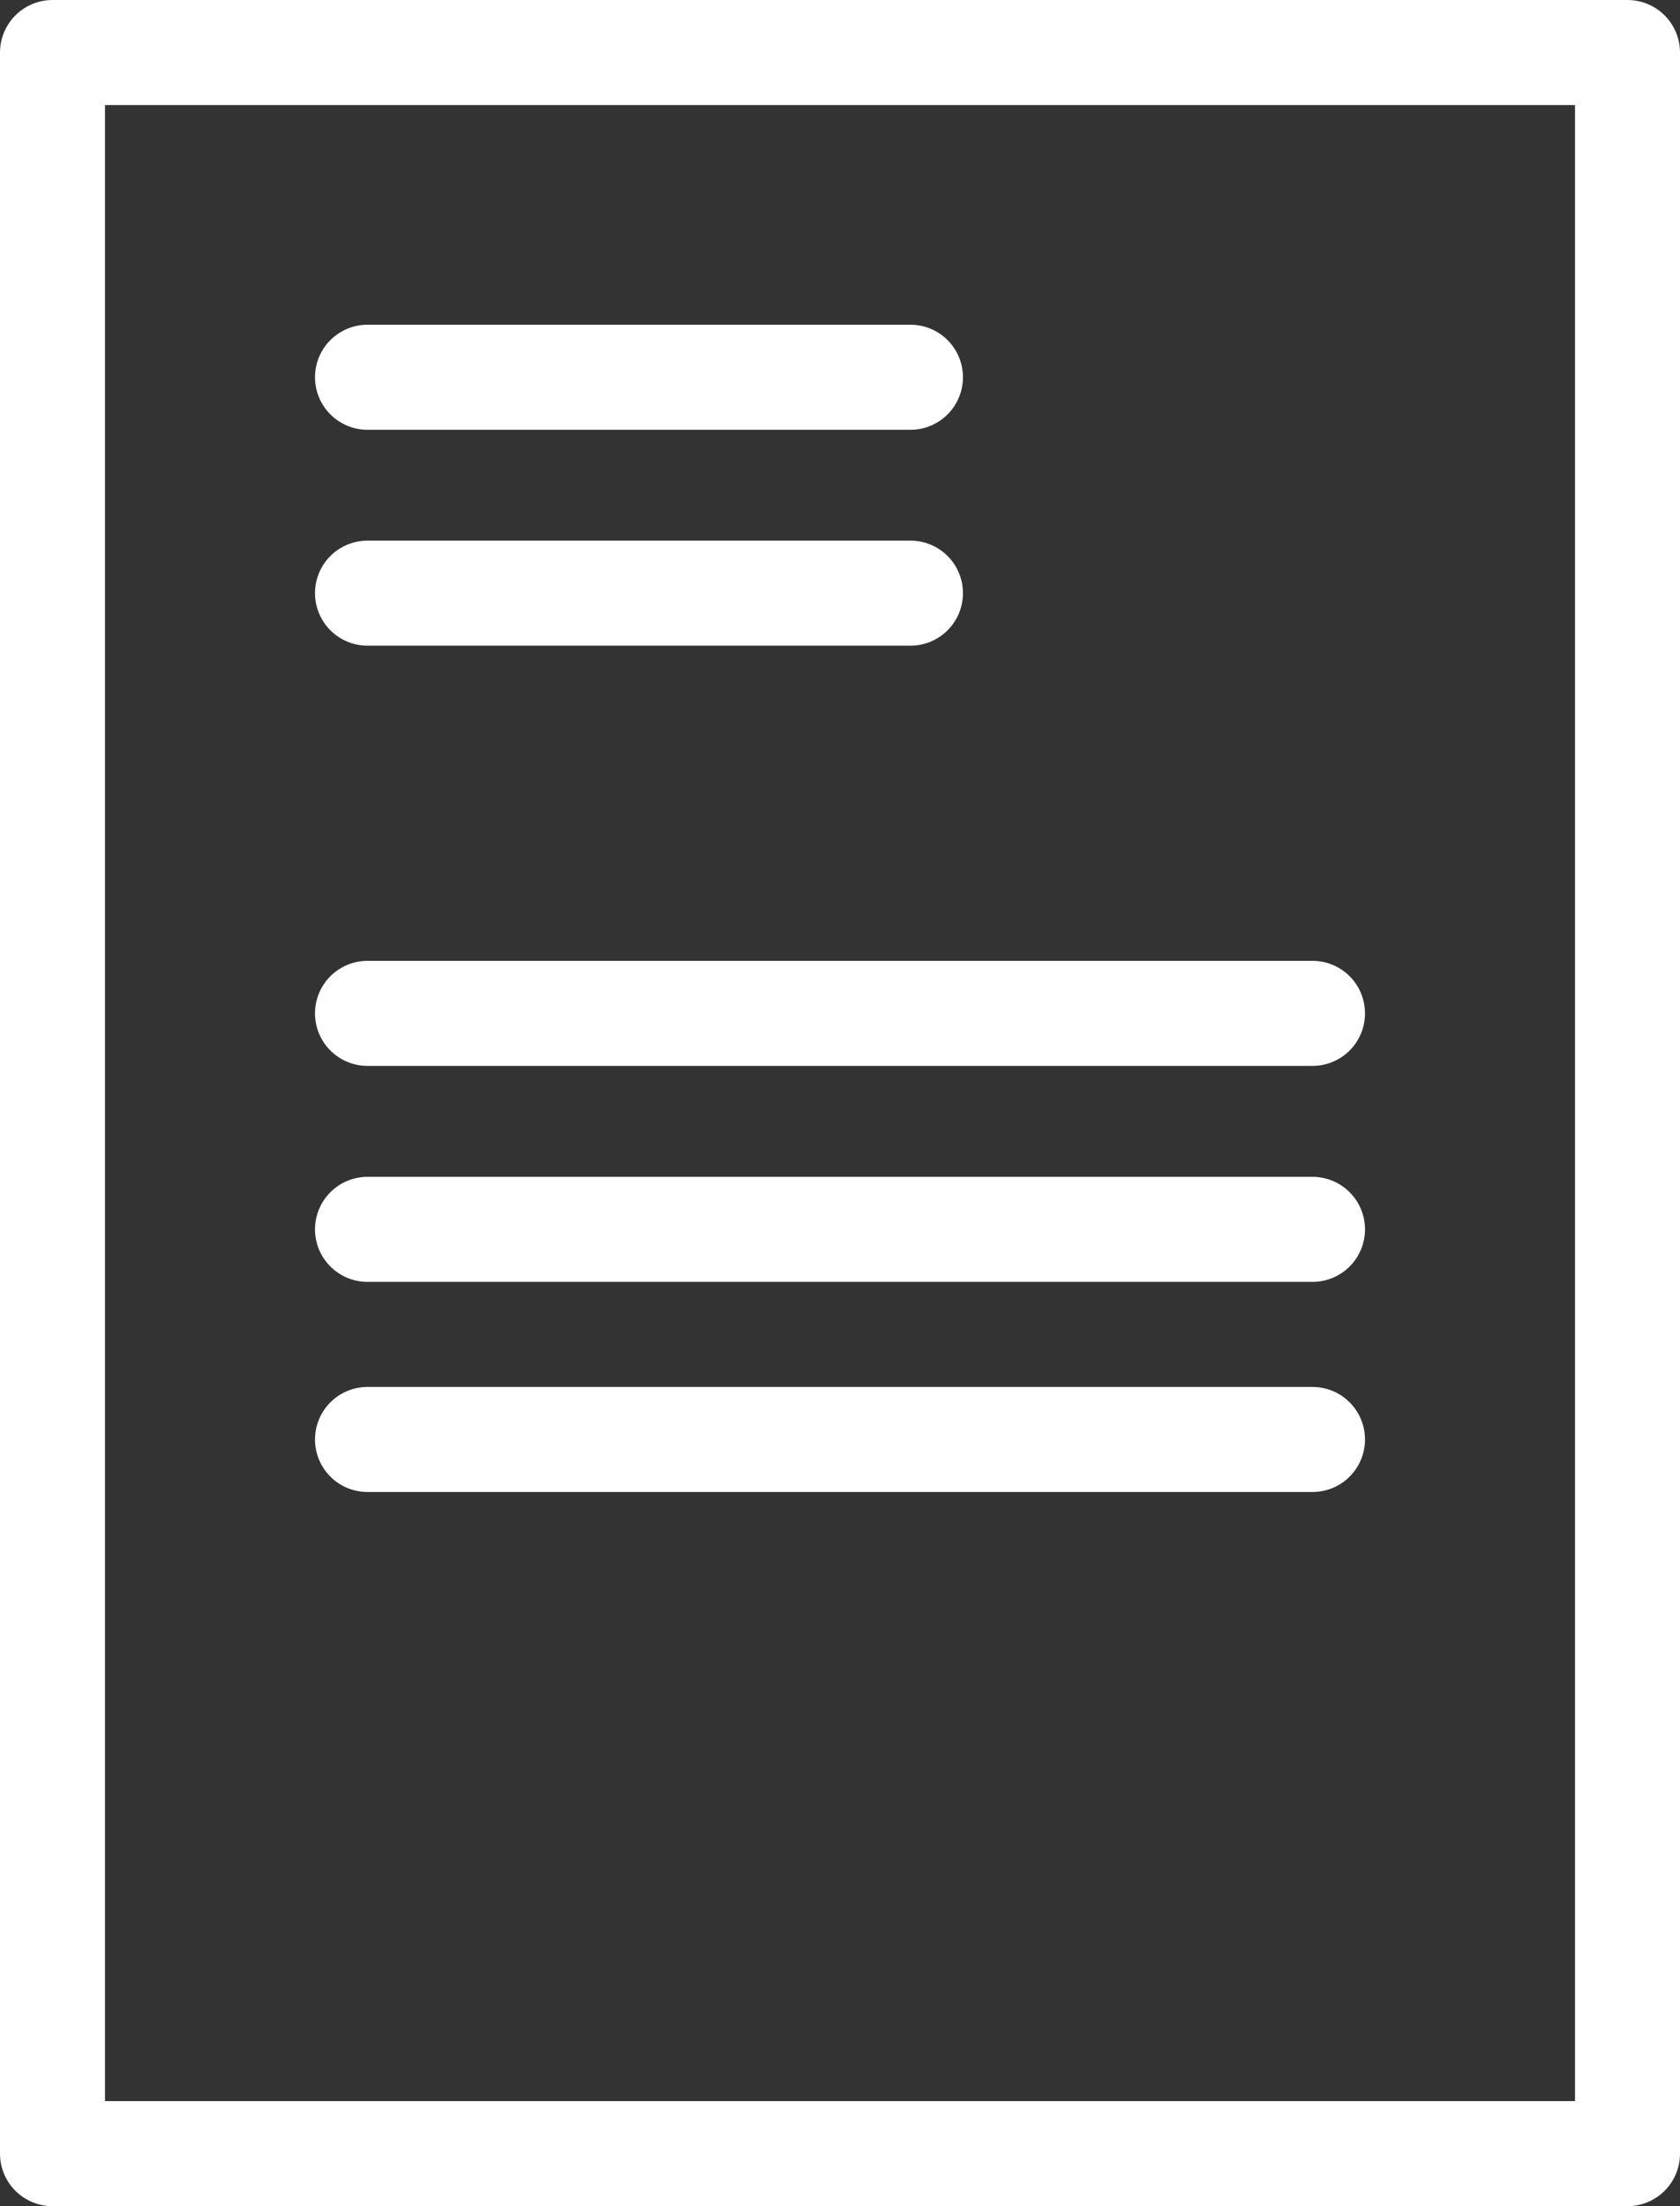
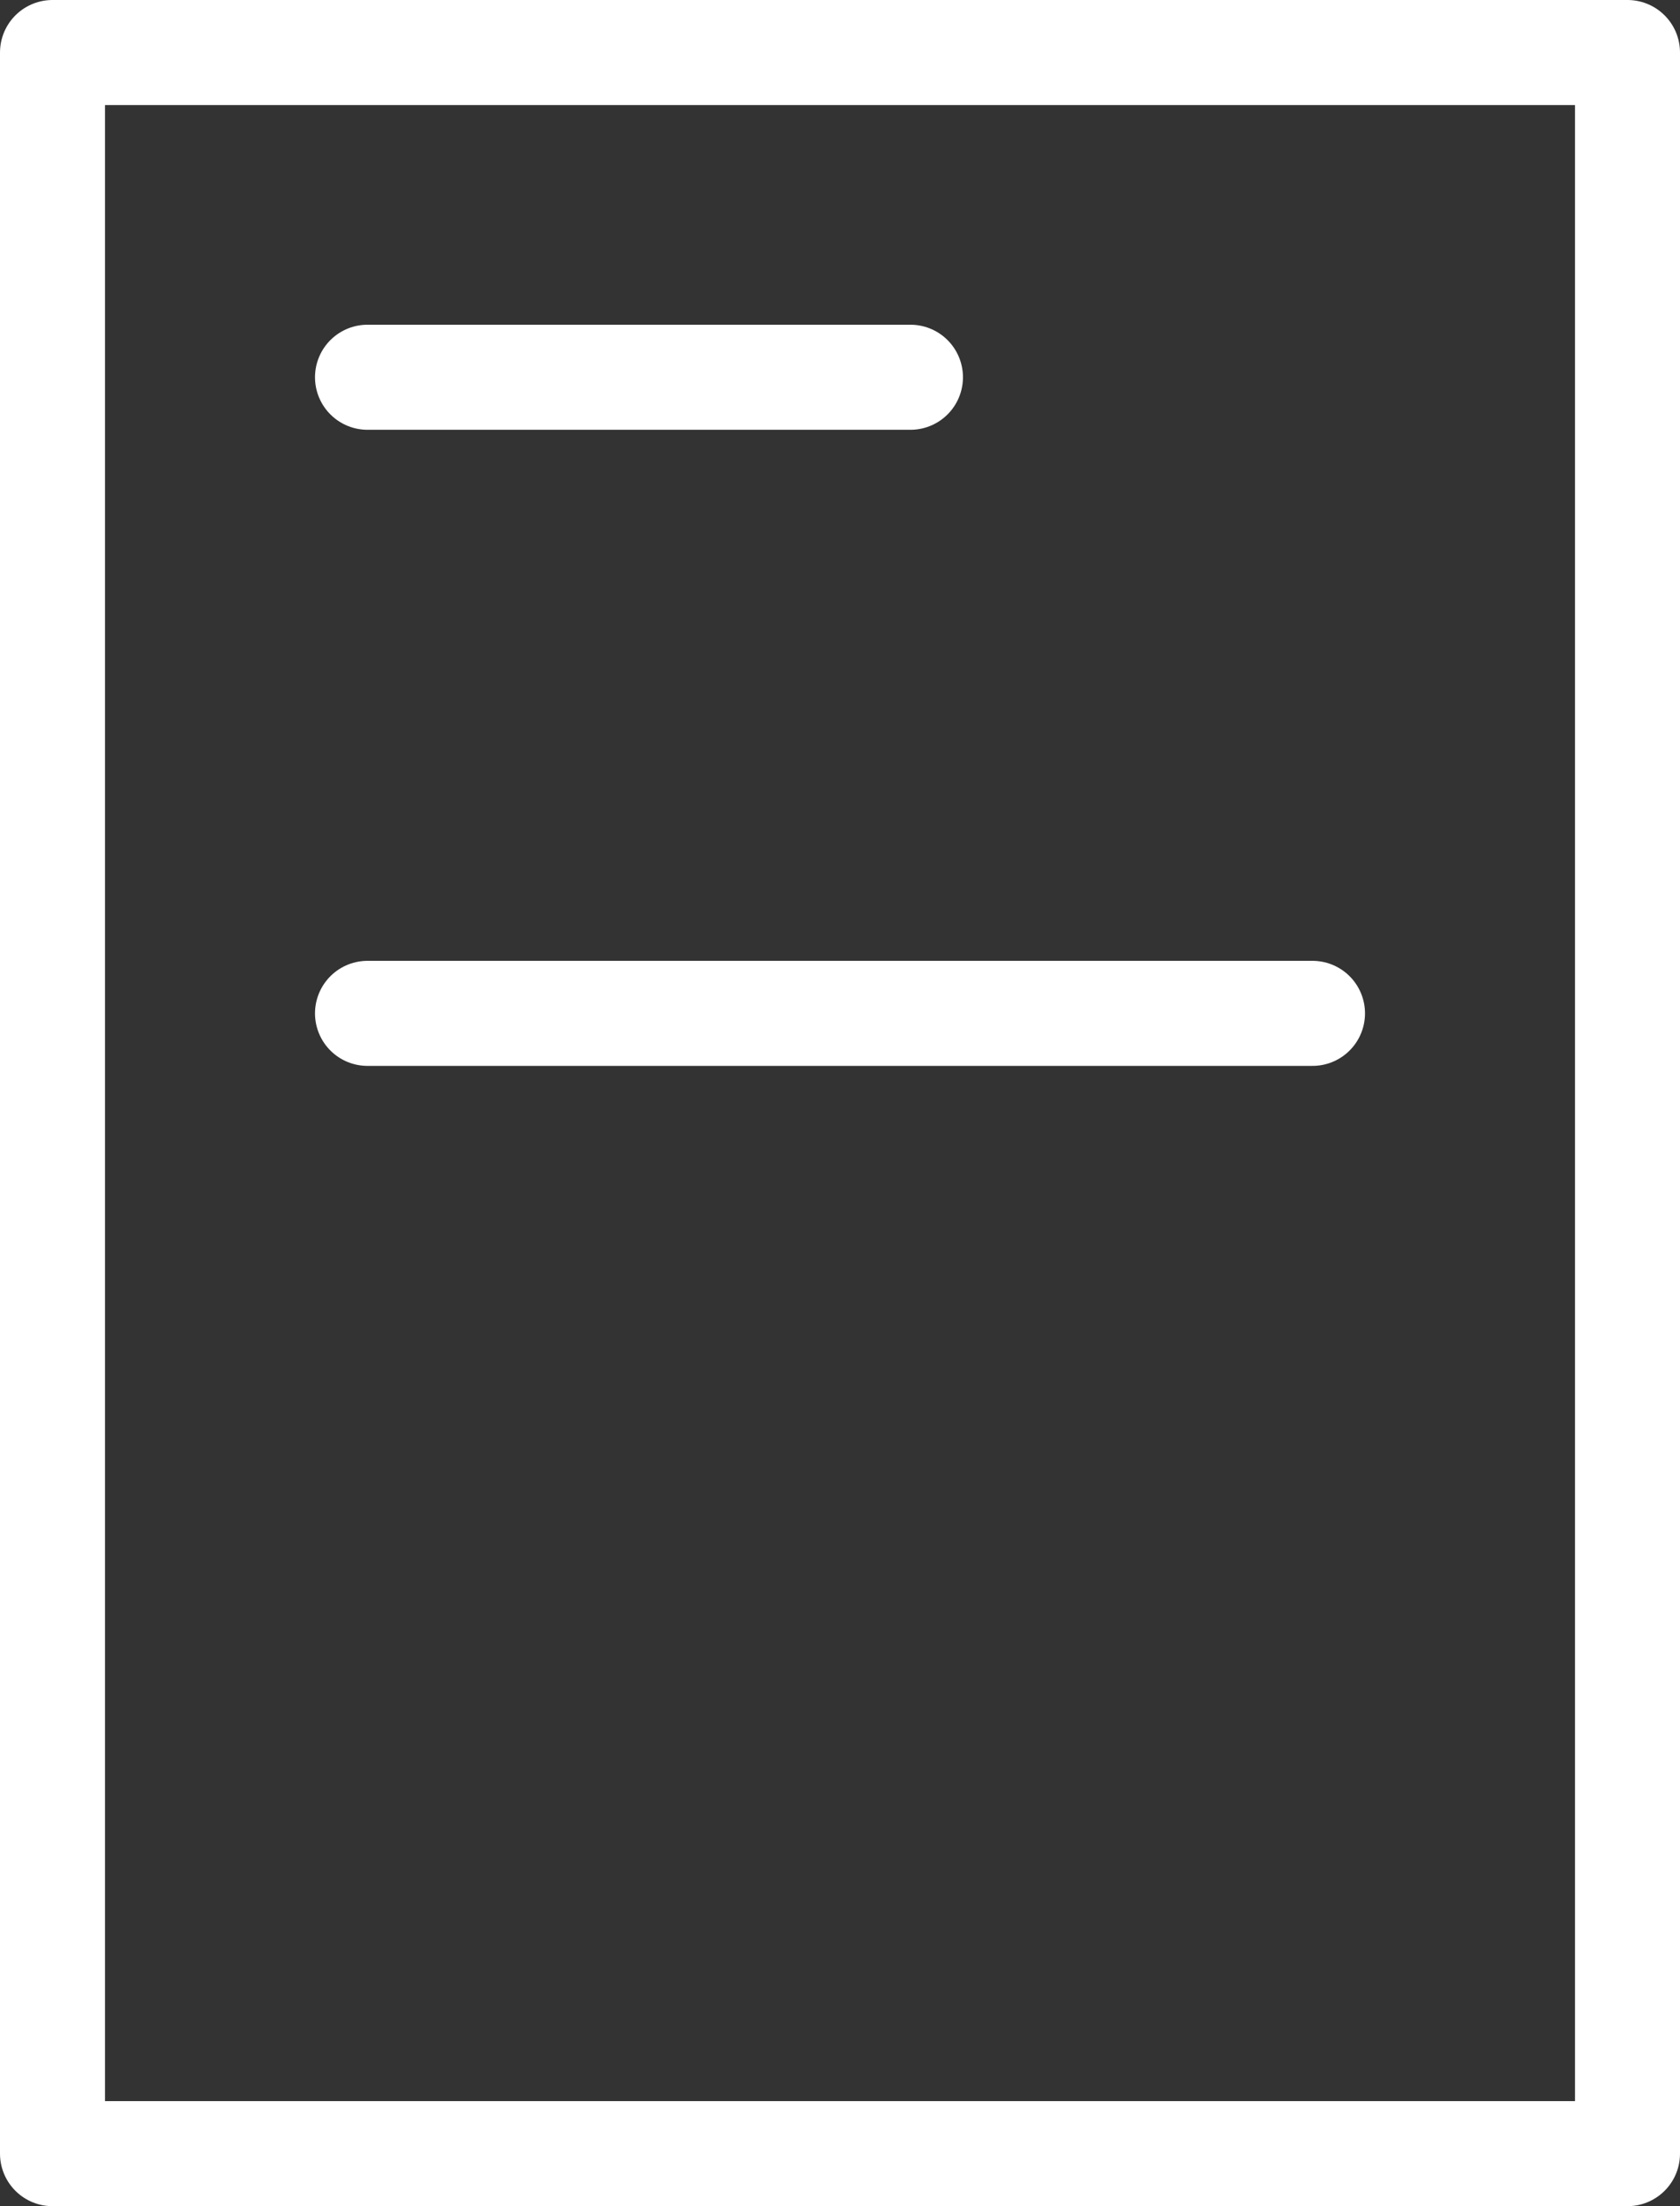
<svg xmlns="http://www.w3.org/2000/svg" width="16" height="21" viewBox="0 0 16 21">
  <rect x="0" y="0" width="16" height="21" fill="#333333" stroke="none" />
  <defs>
    <style>
      .cls-1, .cls-2 {
        fill: none;
        stroke: #fff;
        stroke-miterlimit: 10;
      }

      .cls-1 {
        stroke-linejoin: round;
      }

      .cls-2 {
        stroke-linecap: round;
      }
    </style>
  </defs>
  <g id="Gruppe_248" data-name="Gruppe 248" transform="translate(-592.589 -1190.589)">
    <g id="Gruppe_241" data-name="Gruppe 241" transform="translate(593.089 1191.089)">
      <g id="Gruppe_240" data-name="Gruppe 240">
        <g id="Gruppe_243" data-name="Gruppe 243">
          <rect id="Rechteck_140" data-name="Rechteck 140" class="cls-1" width="15" height="20" />
        </g>
      </g>
      <line id="Linie_66" data-name="Linie 66" class="cls-2" x2="5.171" transform="translate(3 3.091)" />
-       <line id="Linie_67" data-name="Linie 67" class="cls-2" x2="5.171" transform="translate(3 5.146)" />
      <line id="Linie_68" data-name="Linie 68" class="cls-2" x2="9" transform="translate(3 9.146)" />
-       <line id="Linie_69" data-name="Linie 69" class="cls-2" x2="9" transform="translate(3 11.202)" />
-       <line id="Linie_70" data-name="Linie 70" class="cls-2" x2="9" transform="translate(3 13.202)" />
    </g>
  </g>
</svg>